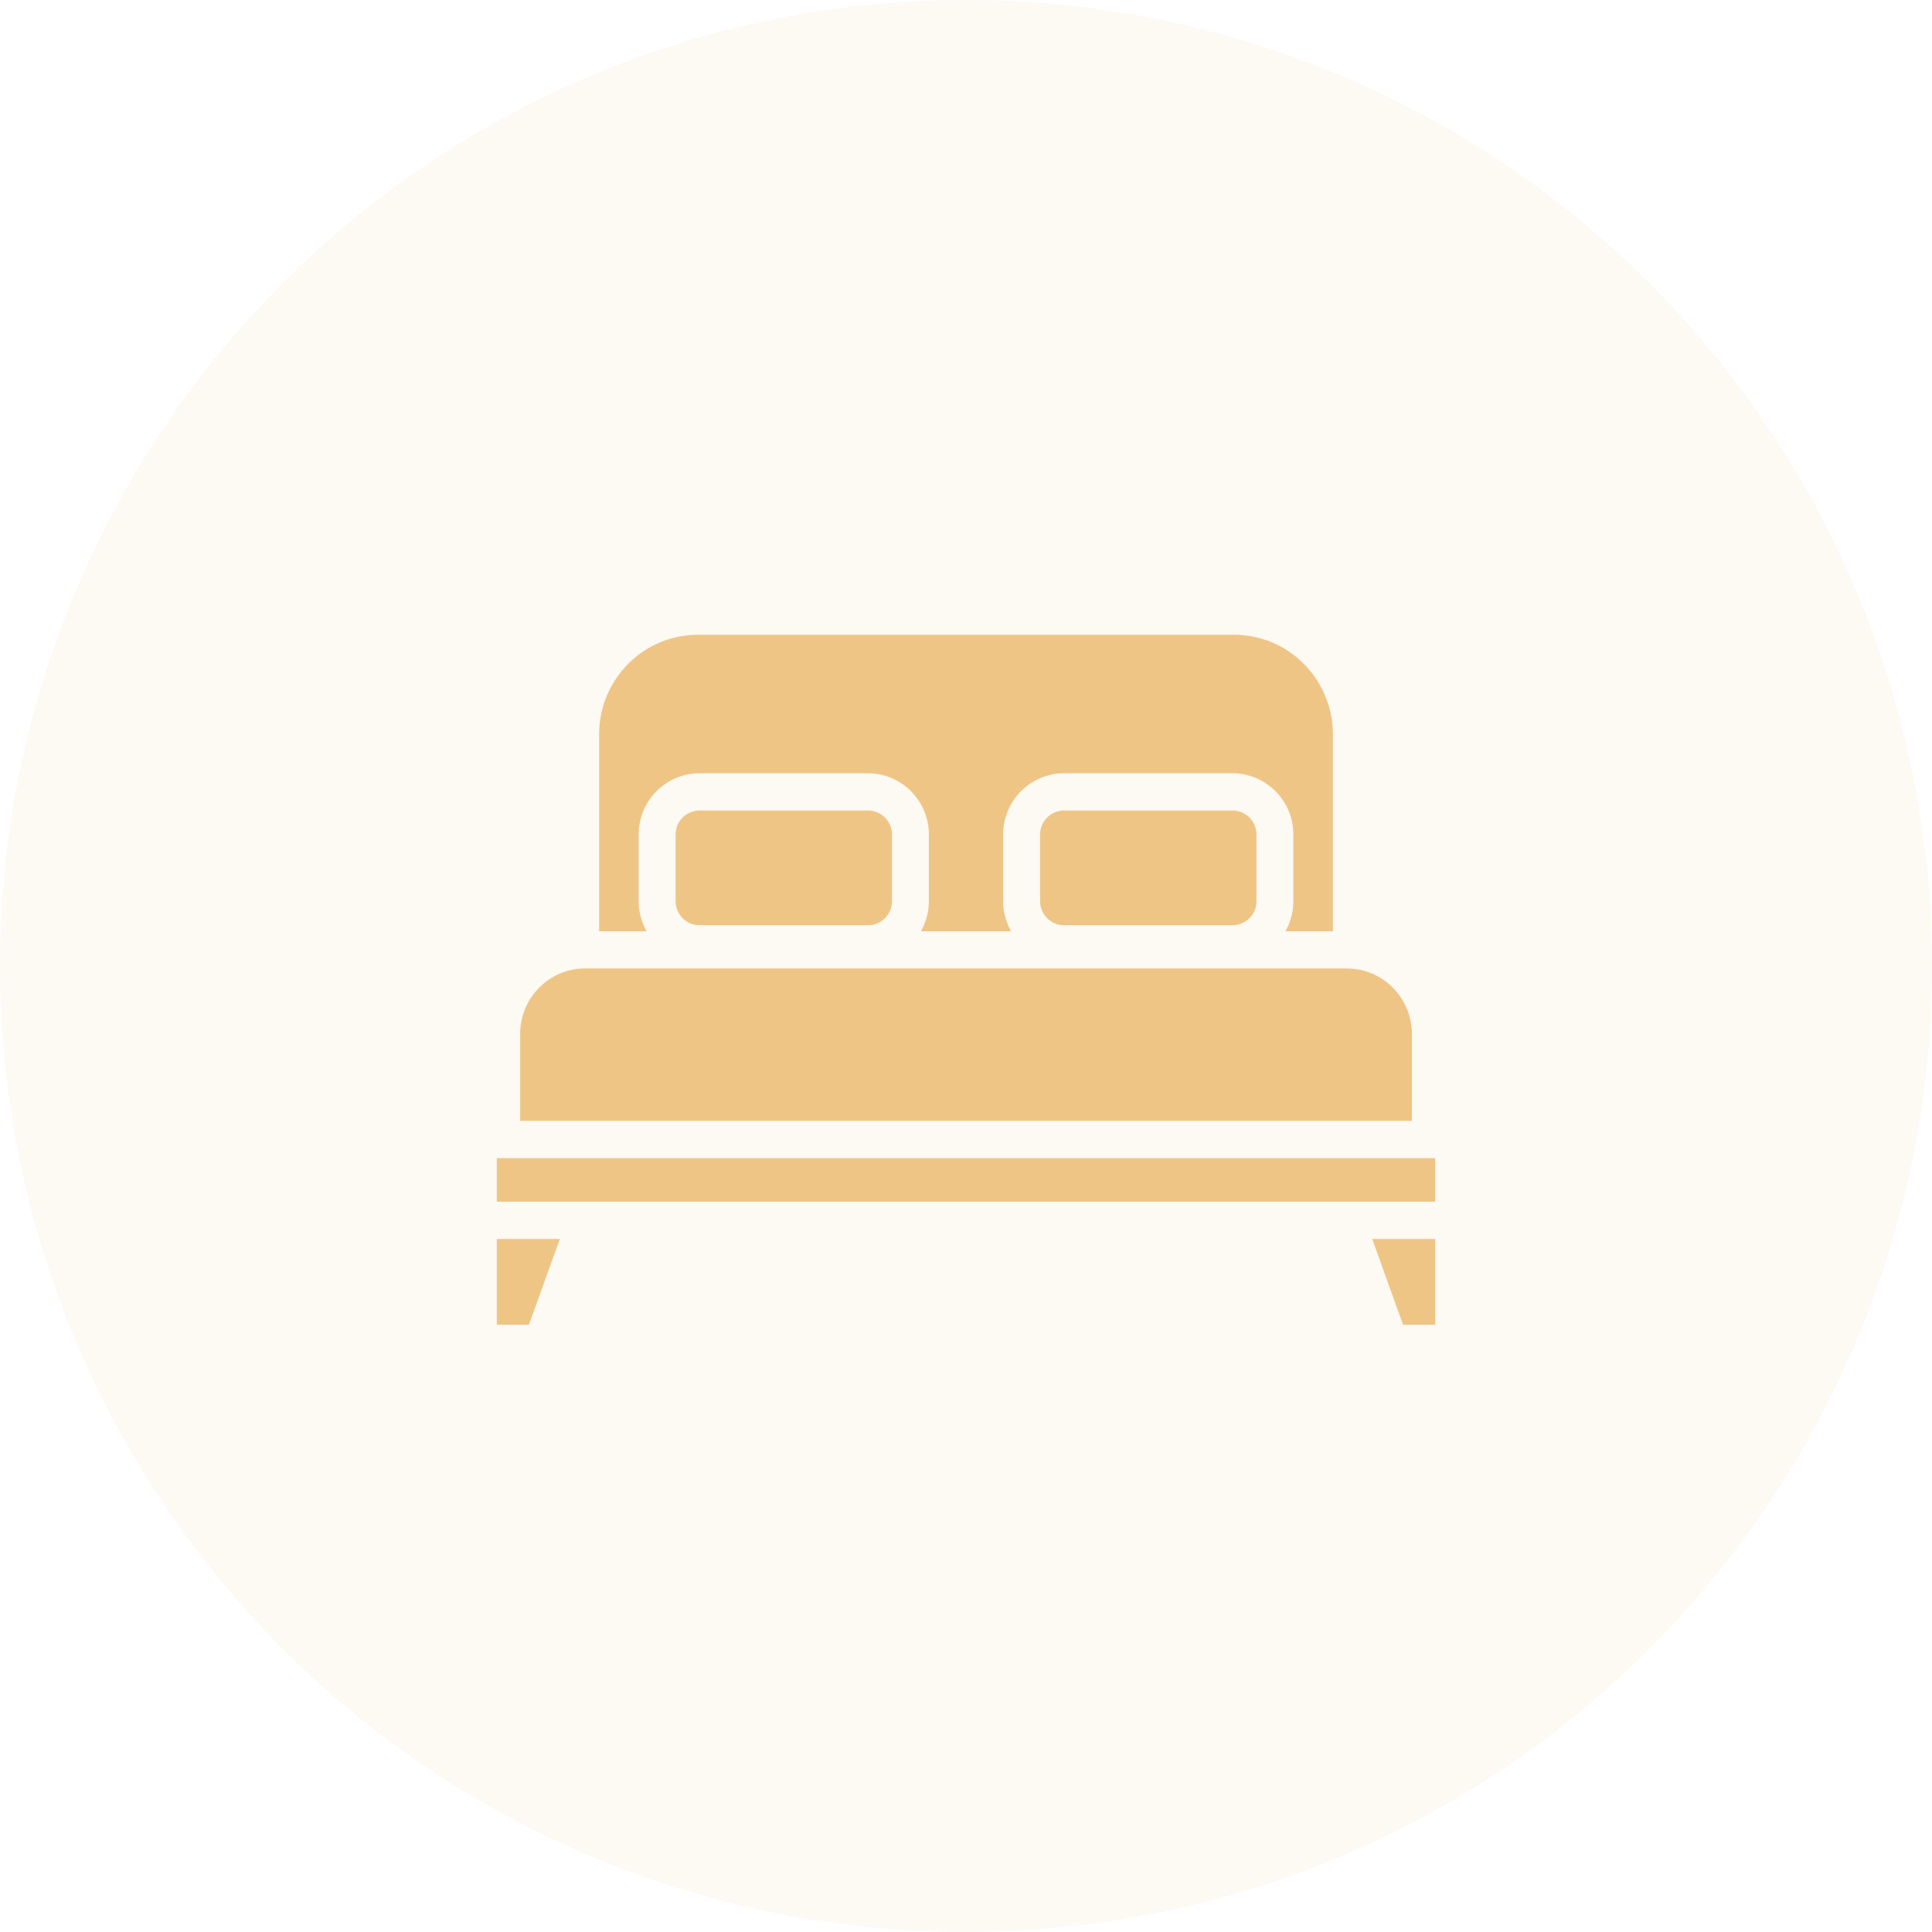
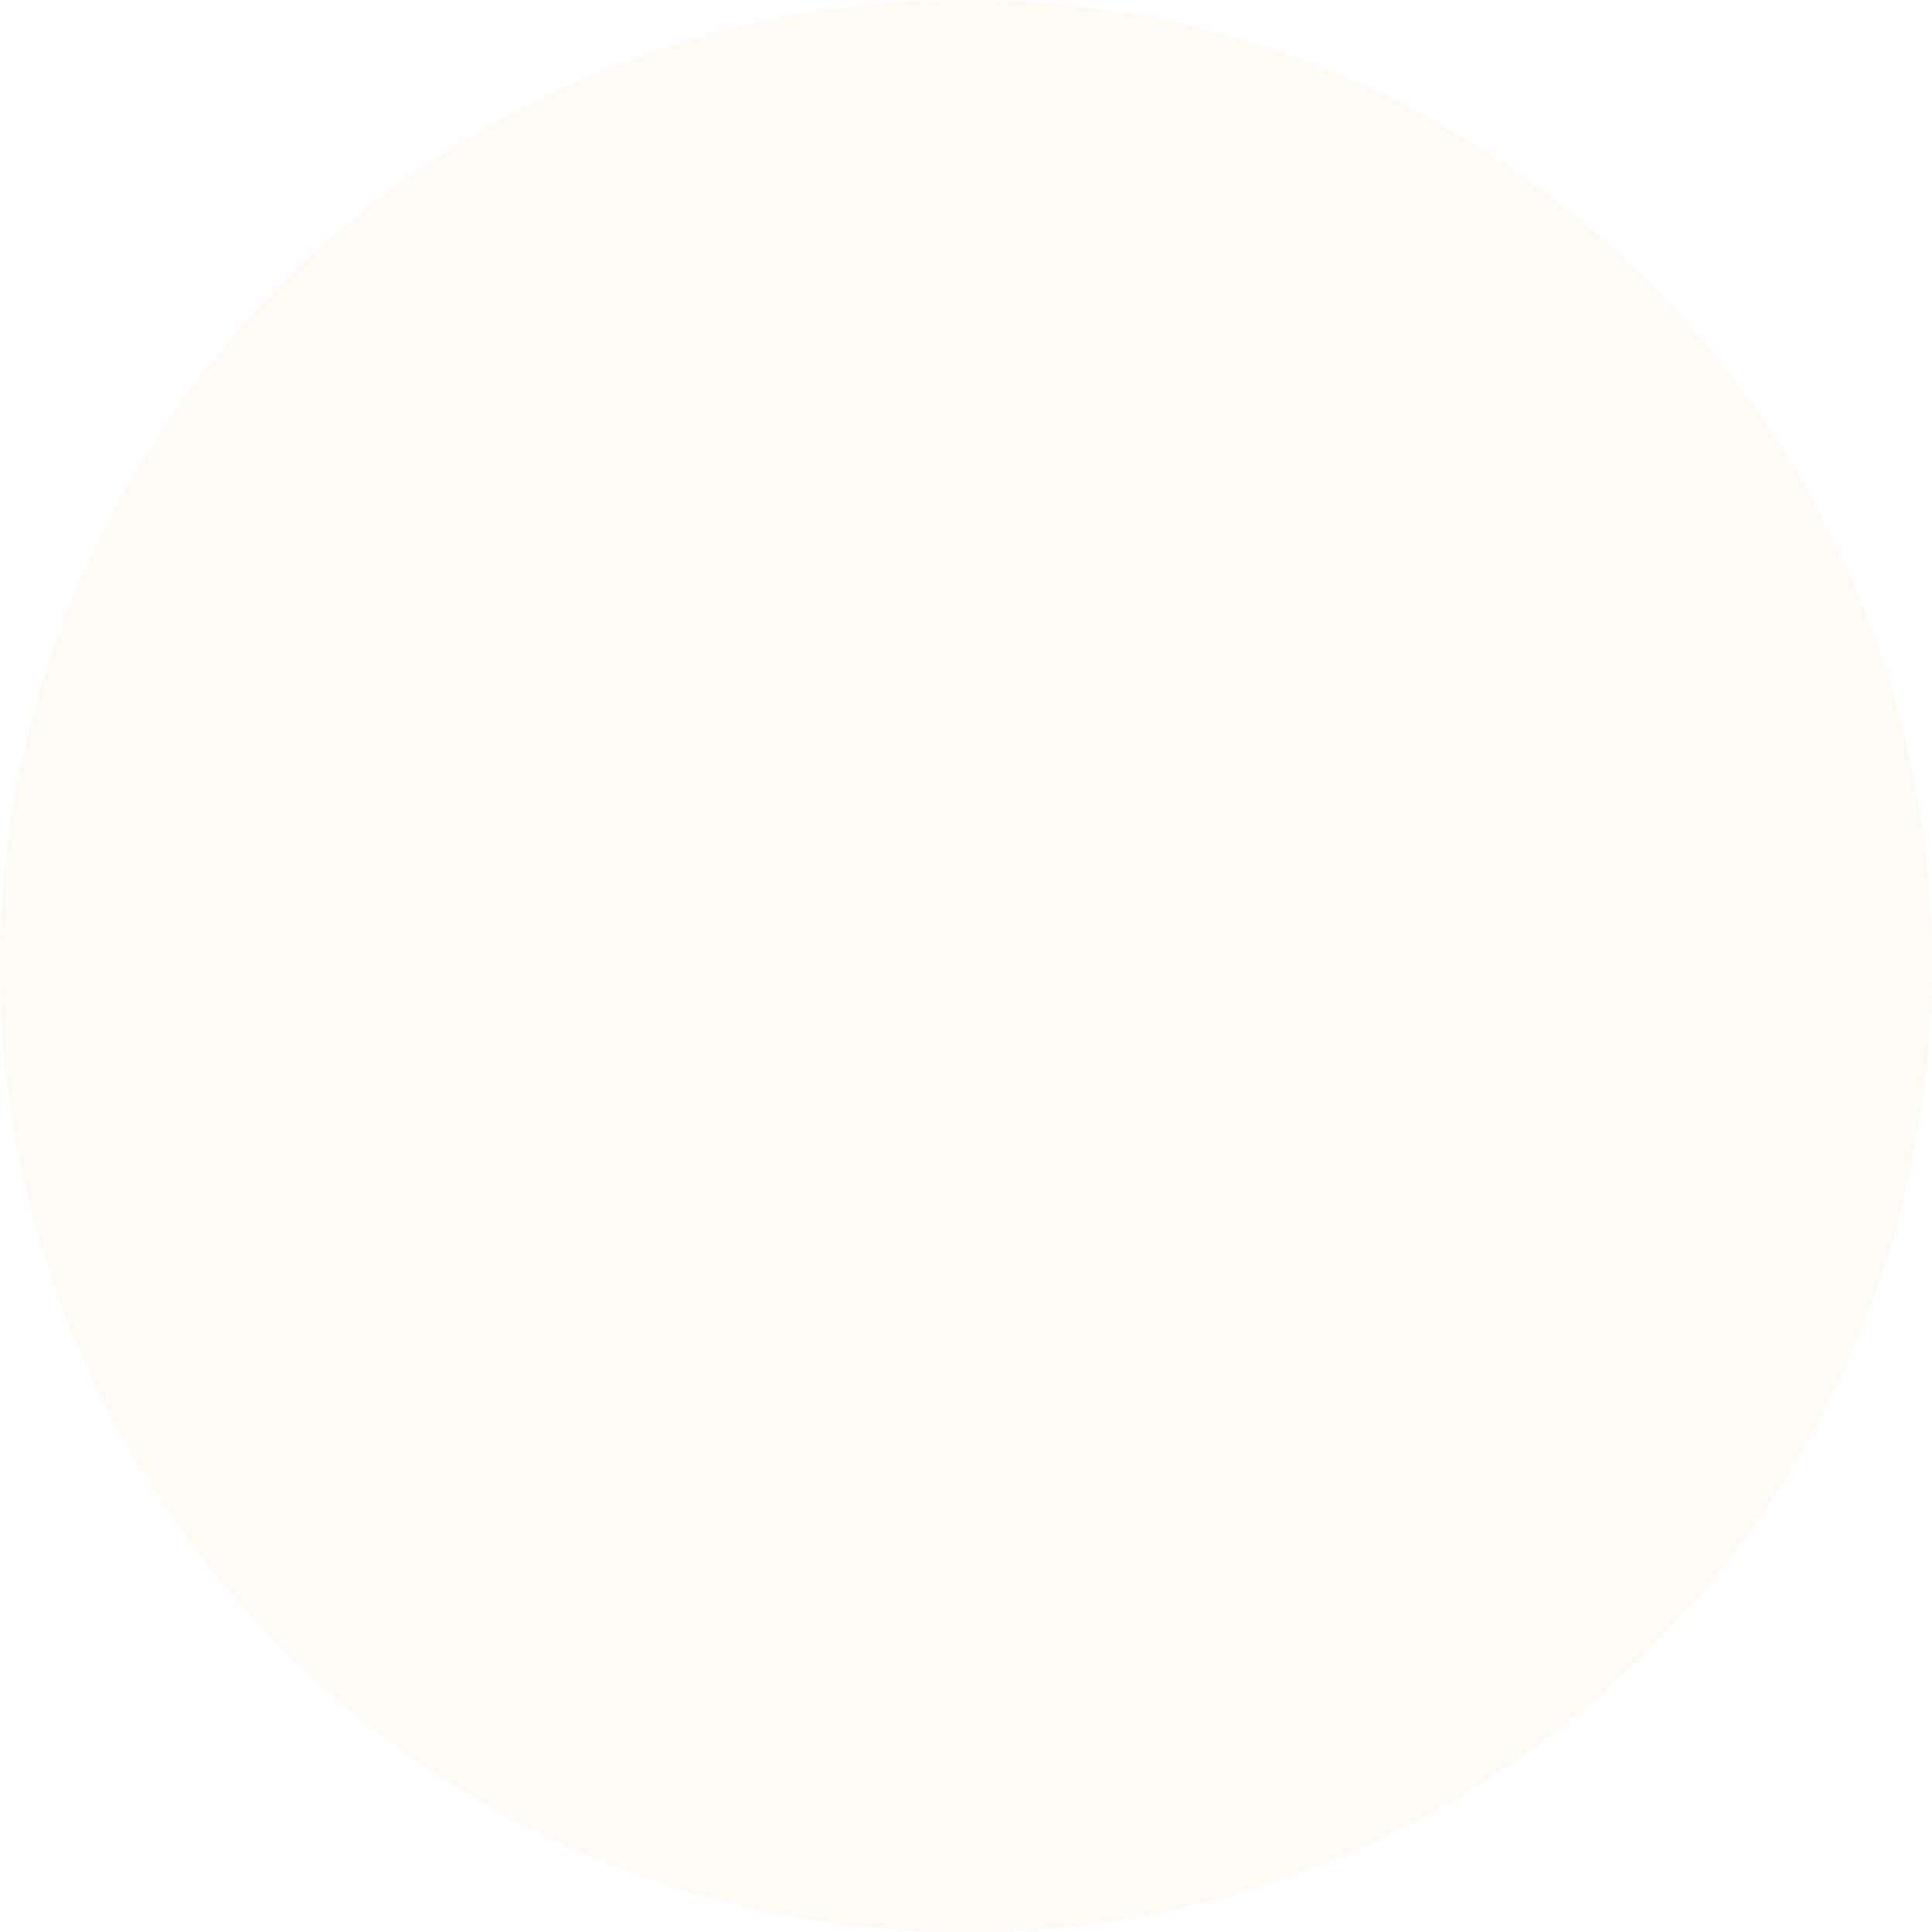
<svg xmlns="http://www.w3.org/2000/svg" width="70" height="70" fill="none">
  <circle cx="35" cy="35" r="35" fill="#EFC586" fill-opacity=".1" />
-   <path fill="#EFC586" fill-rule="evenodd" d="m19.164 48 1.12-3.111H18V48h1.164Zm30.553-3.111L50.836 48H52v-3.111h-2.283ZM52 41.96H18v1.58h34v-1.58Zm-3.196-6.87H21.196c-1.297 0-2.35 1.065-2.35 2.373v3.148h32.31v-3.148c0-1.308-1.055-2.372-2.352-2.372ZM38.55 29.366a.871.871 0 0 0-.865.873v2.41c0 .481.389.874.865.874h6.109a.871.871 0 0 0 .865-.874v-2.41a.87.87 0 0 0-.865-.873h-6.109Zm-7.097 0h-6.108a.871.871 0 0 0-.866.873v2.41c0 .481.389.874.866.874h6.108a.871.871 0 0 0 .865-.874v-2.41a.871.871 0 0 0-.865-.873ZM44.719 23c1.97 0 3.574 1.619 3.574 3.607v7.135h-1.72c.182-.323.287-.696.287-1.094v-2.41a2.215 2.215 0 0 0-2.202-2.222h-6.109a2.215 2.215 0 0 0-2.202 2.222v2.41c0 .398.106.771.288 1.094h-3.268c.181-.323.287-.696.287-1.094v-2.41a2.215 2.215 0 0 0-2.202-2.222h-6.108a2.215 2.215 0 0 0-2.203 2.222v2.41c0 .398.106.771.288 1.094h-1.721v-7.135c0-1.988 1.603-3.607 3.574-3.607H44.72Z" clip-rule="evenodd" />
</svg>